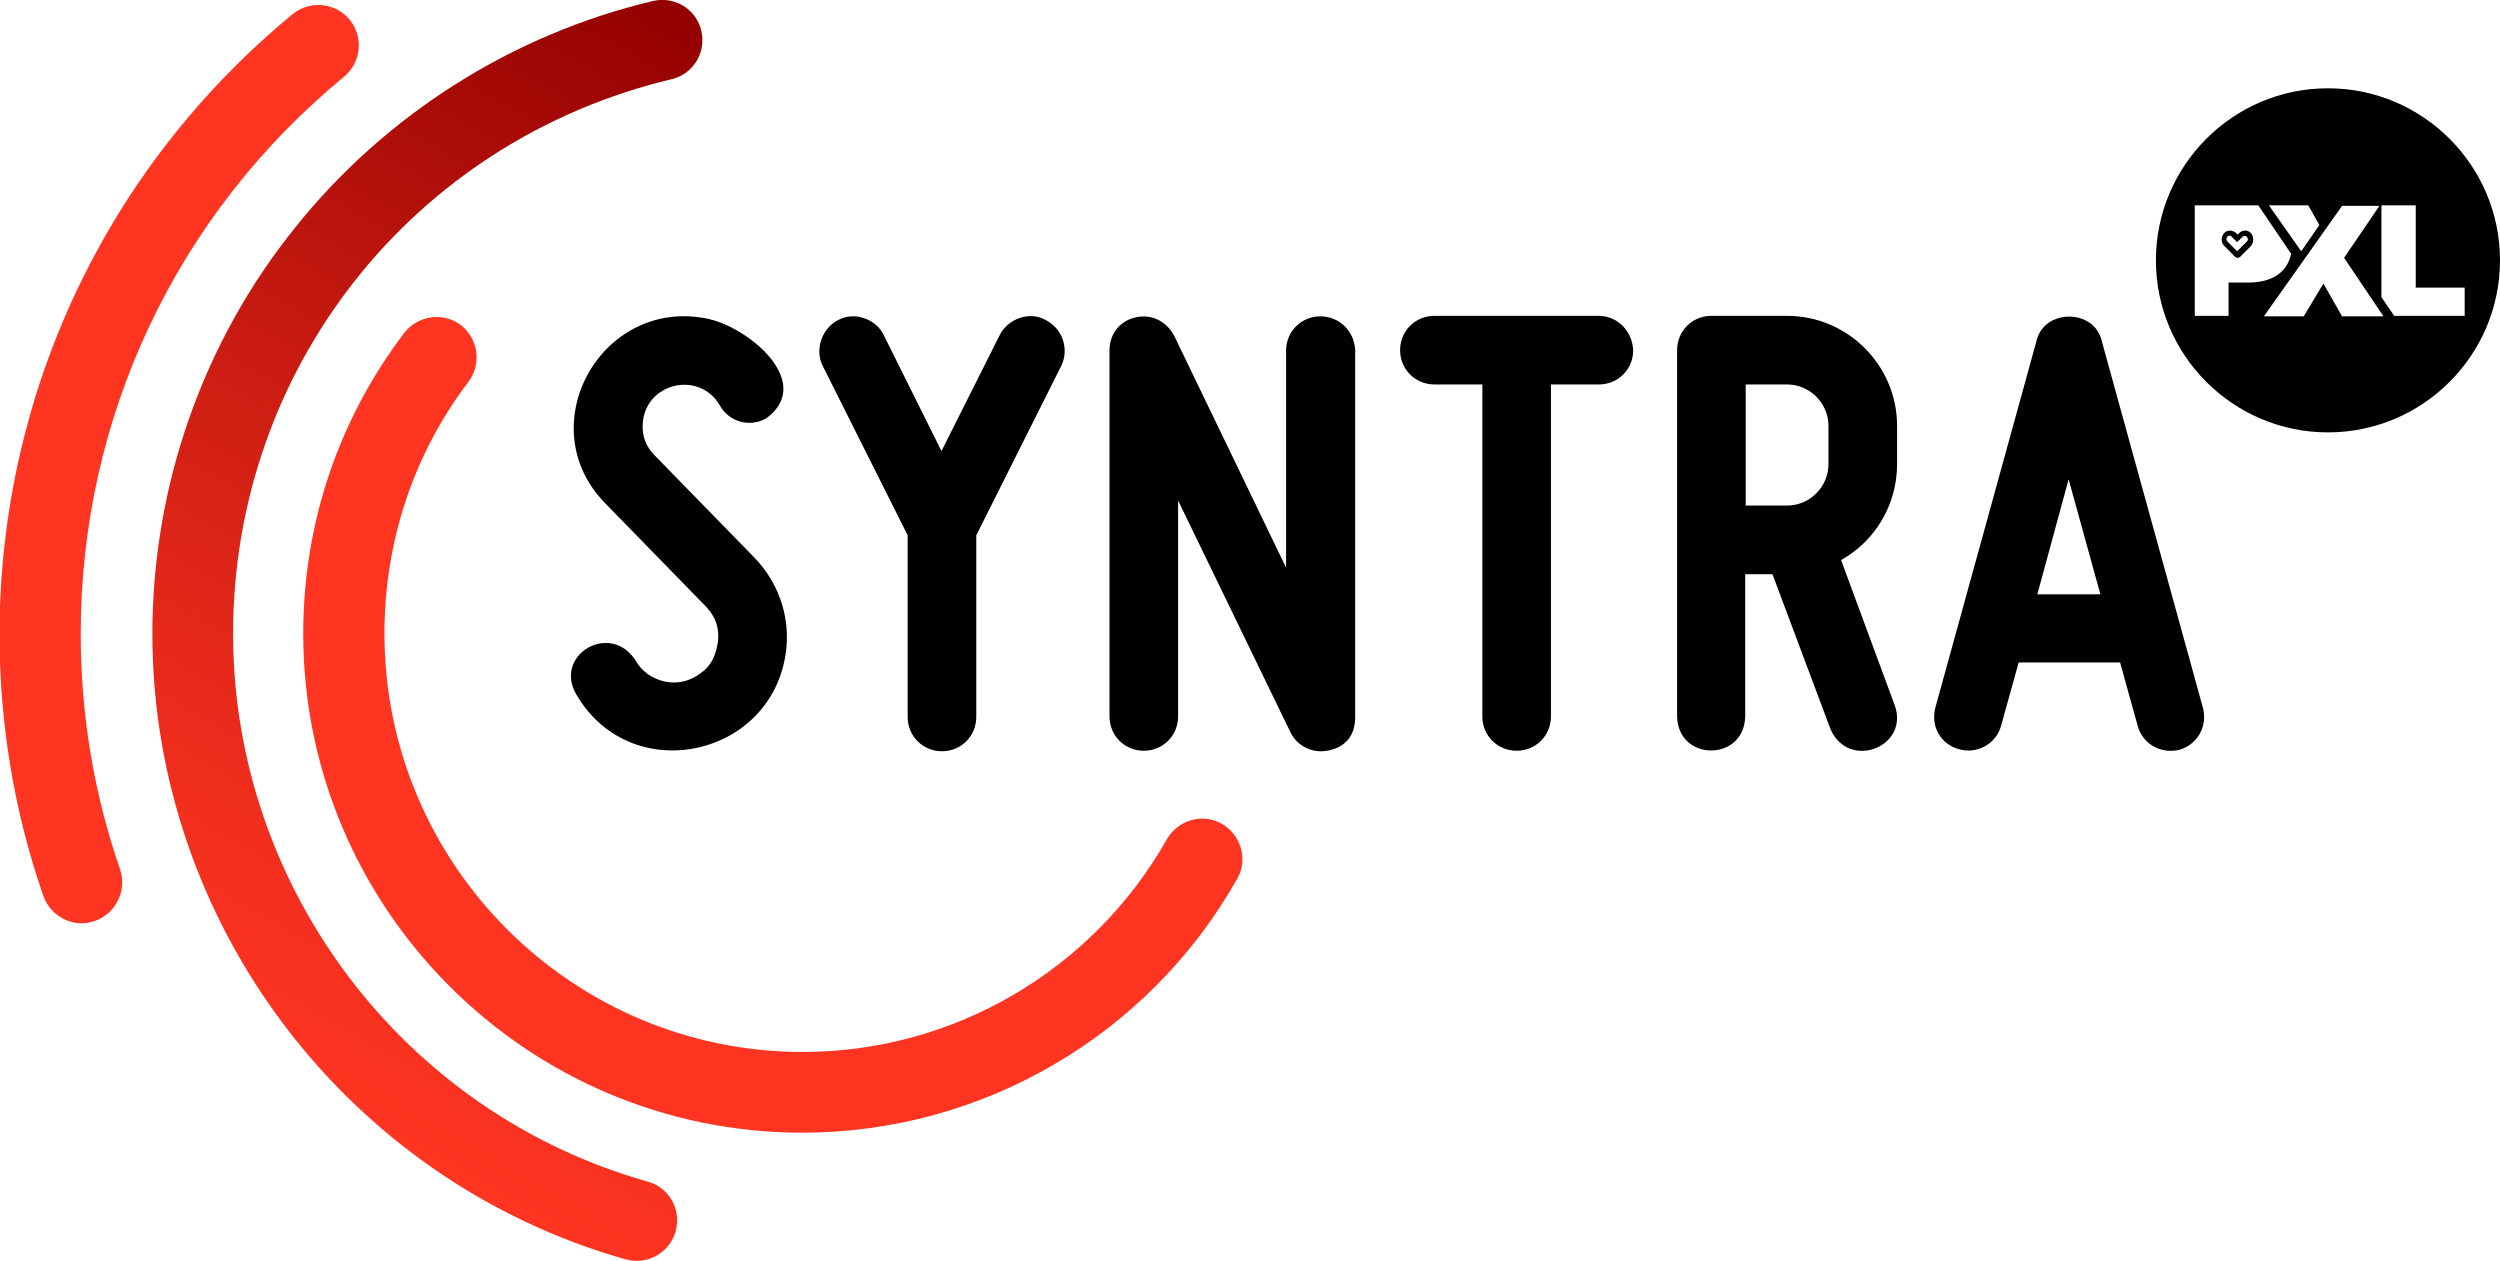
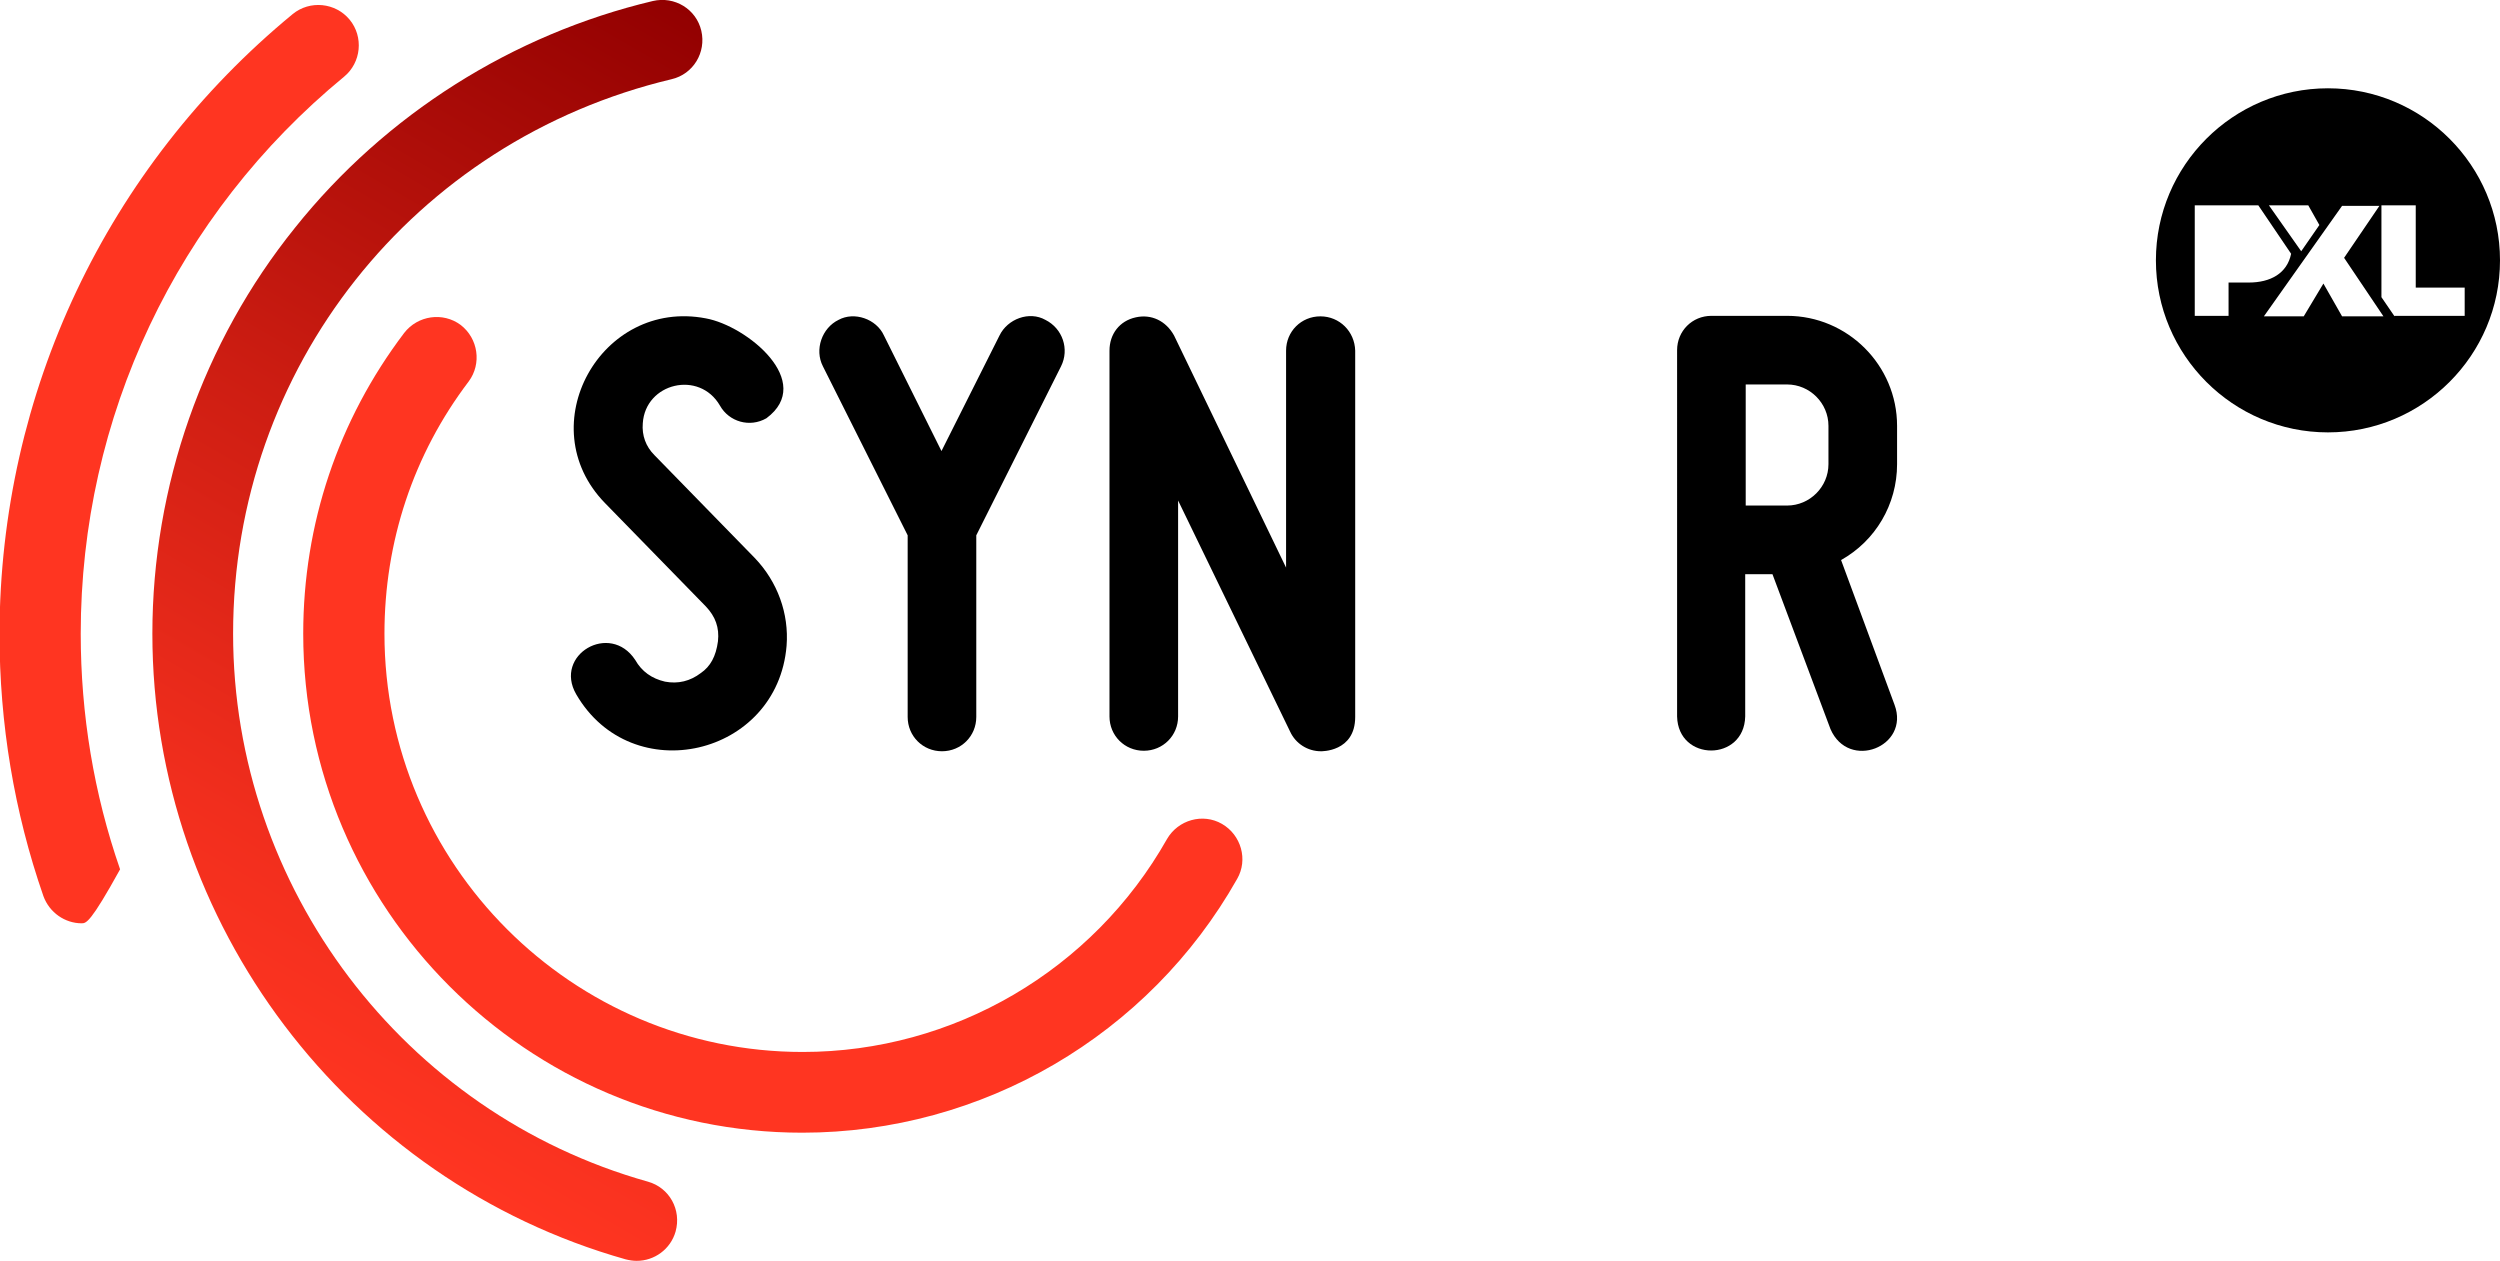
<svg xmlns="http://www.w3.org/2000/svg" id="Syntra" x="0px" y="0px" viewBox="0 0 495.5 249.9" style="enable-background:new 0 0 495.5 249.9;" xml:space="preserve">
  <style type="text/css">	.st0{fill:#FF3521;}	.st1{fill:url(#SVGID_1_);}</style>
  <g id="Cirkels">
-     <path class="st0" d="M16.2,183c-3.3,0-6.4-2.1-7.6-5.4c-5.8-16.7-8.7-34.2-8.7-52C0,77.9,21.1,33.2,58,2.8  c3.4-2.8,8.5-2.3,11.3,1.1s2.3,8.5-1.1,11.3C35,42.5,16,82.7,16,125.6c0,16,2.6,31.7,7.8,46.7c1.4,4.2-0.8,8.7-4.9,10.2  C18,182.8,17.1,183,16.2,183z" />
+     <path class="st0" d="M16.2,183c-3.3,0-6.4-2.1-7.6-5.4c-5.8-16.7-8.7-34.2-8.7-52C0,77.9,21.1,33.2,58,2.8  c3.4-2.8,8.5-2.3,11.3,1.1s2.3,8.5-1.1,11.3C35,42.5,16,82.7,16,125.6c0,16,2.6,31.7,7.8,46.7C18,182.8,17.1,183,16.2,183z" />
    <linearGradient id="SVGID_1_" gradientUnits="userSpaceOnUse" x1="55.179" y1="34.071" x2="167.571" y2="228.74" gradientTransform="matrix(1 0 0 -1 0 248.452)">
      <stop offset="0" style="stop-color:#FF3521" />
      <stop offset="0.182" style="stop-color:#F12E1D" />
      <stop offset="0.525" style="stop-color:#CD1D12" />
      <stop offset="0.987" style="stop-color:#940101" />
      <stop offset="1" style="stop-color:#920000" />
    </linearGradient>
    <path class="st1" d="M126.2,249.9c-0.7,0-1.4-0.1-2.2-0.3C68.8,234,30.2,183,30.2,125.6c0-29.2,10-57.8,28.3-80.5  c17.9-22.4,43.1-38.3,70.9-44.9c4.3-1,8.6,1.6,9.6,5.9s-1.6,8.6-5.9,9.6C81.9,27.9,46.2,73,46.2,125.6c0,50.3,33.8,95,82.2,108.6  c4.3,1.2,6.7,5.6,5.5,9.9C132.9,247.6,129.7,249.9,126.2,249.9z" />
    <path class="st0" d="M159,224.5c-54.5,0-98.9-44.4-98.9-98.9c0-21.7,6.9-42.3,20-59.6c2.7-3.5,7.7-4.2,11.2-1.6  c3.5,2.7,4.2,7.7,1.6,11.2c-11,14.5-16.7,31.8-16.7,50c0,45.7,37.2,82.9,82.9,82.9c29.9,0,57.5-16.2,72.2-42.2  c2.2-3.8,7.1-5.2,10.9-3c3.8,2.2,5.2,7.1,3,10.9C227.7,205.2,194.7,224.5,159,224.5z" />
  </g>
  <g id="Syntra_1_">
    <path d="M261.7,62.7c-3.8,0-6.8,3-6.8,6.8v43l-22.2-46c-1.6-2.9-4.5-4.3-7.6-3.6c-3.2,0.7-5.2,3.3-5.2,6.6V142c0,3.8,3,6.8,6.8,6.8  s6.8-3,6.8-6.8V99.2l22.2,45.8c1.1,2.4,3.5,3.9,6.1,3.9c0,0,6.8,0.2,6.8-6.8V69.5C268.5,65.7,265.5,62.7,261.7,62.7" />
    <path d="M129.7,90.2c-1.7-1.7-2.5-3.9-2.3-6.3c0.5-8,11.2-10.6,15.3-3.5c1.8,3.2,5.9,4.4,9.2,2.5c9.7-7.2-3.8-18.3-12-19.8  c-20.8-4-34.9,21.3-20,36.6l20,20.5c1.9,2,2.7,4.2,2.4,6.9c-0.4,3-1.5,5-3.4,6.3l0,0c-2.1,1.6-4.5,2.2-7.1,1.7  c-2.6-0.6-4.6-2-5.9-4.3c-5-7.6-16.2-1-11.7,6.8c11,19,39.9,12.3,41.7-9.6c0.5-6.4-1.8-12.7-6.3-17.4L129.7,90.2z" />
    <path d="M207.2,63.4c-3.2-1.8-7.5-0.2-9.1,3.1l-11.5,22.9l-11.4-22.9c-1.5-3.3-5.9-4.8-9-3.1c-3.3,1.6-4.8,5.9-3.1,9.2l16.8,33.5  v36c0,3.8,3,6.8,6.8,6.8s6.8-3,6.8-6.8v-36l16.8-33.5C212,69.2,210.6,65.1,207.2,63.4" />
-     <path d="M316.8,62.6h-32.5c-3.8,0-6.8,3-6.8,6.8s3,6.8,6.8,6.8h9.5V142c0,3.8,3,6.8,6.8,6.8s6.8-3,6.8-6.8V76.2h9.5  c3.8,0,6.8-3,6.8-6.8C323.5,65.6,320.6,62.6,316.8,62.6z" />
-     <path d="M416.3,117.8h-12.5L410,95L416.3,117.8z M436.6,140.2l-20-72.5c-1.4-6.6-11.6-6.6-13,0l-20,72.5c-1,3.7,1,7.3,4.7,8.3  c3.5,1,7.3-1,8.3-4.6l3.5-12.6h20.1l3.5,12.6c1,3.6,4.6,5.6,8.3,4.7C435.6,147.5,437.6,143.9,436.6,140.2" />
    <path d="M362.4,84.4V92c0,4.5-3.7,8.2-8.2,8.2H346v-24h8.2C358.7,76.2,362.4,79.9,362.4,84.4 M364.9,111c6.8-3.8,11.1-11,11.1-19  v-7.6c0-12-9.8-21.8-21.8-21.8h-15c-3.8,0-6.8,3-6.8,6.8V142c0.2,9,13.3,9,13.5,0v-28.2h5.4l11.5,30.7c3.6,8.3,15.8,3.5,12.7-4.8  L364.9,111z" />
  </g>
  <g id="PXL_1_">
    <path d="M461.4,17.5c-18.8,0-34.1,15.3-34.1,34.1c0,18.8,15.3,34.1,34.1,34.1c18.8,0,34.1-15.3,34.1-34.1  C495.5,32.8,480.2,17.5,461.4,17.5z M457.5,40.7l2.2,3.9l-3.6,5.2l-6.4-9.1H457.5z M441.7,56v6.6H435V40.7l12.6,0l6.5,9.6  c-0.8,3.9-4.1,5.7-8.4,5.7H441.7z M464.2,62.7l-3.7-6.5l-3.9,6.5h-7.9l15.5-21.9h7.4l-7,10.3l7.8,11.6H464.2z M474.6,62.7l-2.6-3.8  V40.7h6.8V57h9.7v5.6H474.6z" />
-     <path d="M445,45.7c-0.5,0-0.9,0.2-1.2,0.5l-0.3,0.3l-0.3-0.3c-0.3-0.3-0.8-0.5-1.3-0.5c-1.5,0.1-2.1,2.1-1,3.1l2,2  c0.2,0.2,0.4,0.3,0.6,0.3c0.2,0,0.5-0.1,0.6-0.3c0,0,2-2,2-2C447.1,47.7,446.5,45.7,445,45.7z M445.3,47.9l-1.9,1.9  c0,0-1.9-1.9-1.9-1.9c-0.4-0.4-0.2-1.2,0.4-1.2c0.2,0,0.3,0.1,0.4,0.2l1.1,1.1c0,0,1.1-1.1,1.1-1.1c0.2-0.2,0.6-0.2,0.8,0  C445.6,47.2,445.6,47.7,445.3,47.9z" />
  </g>
</svg>